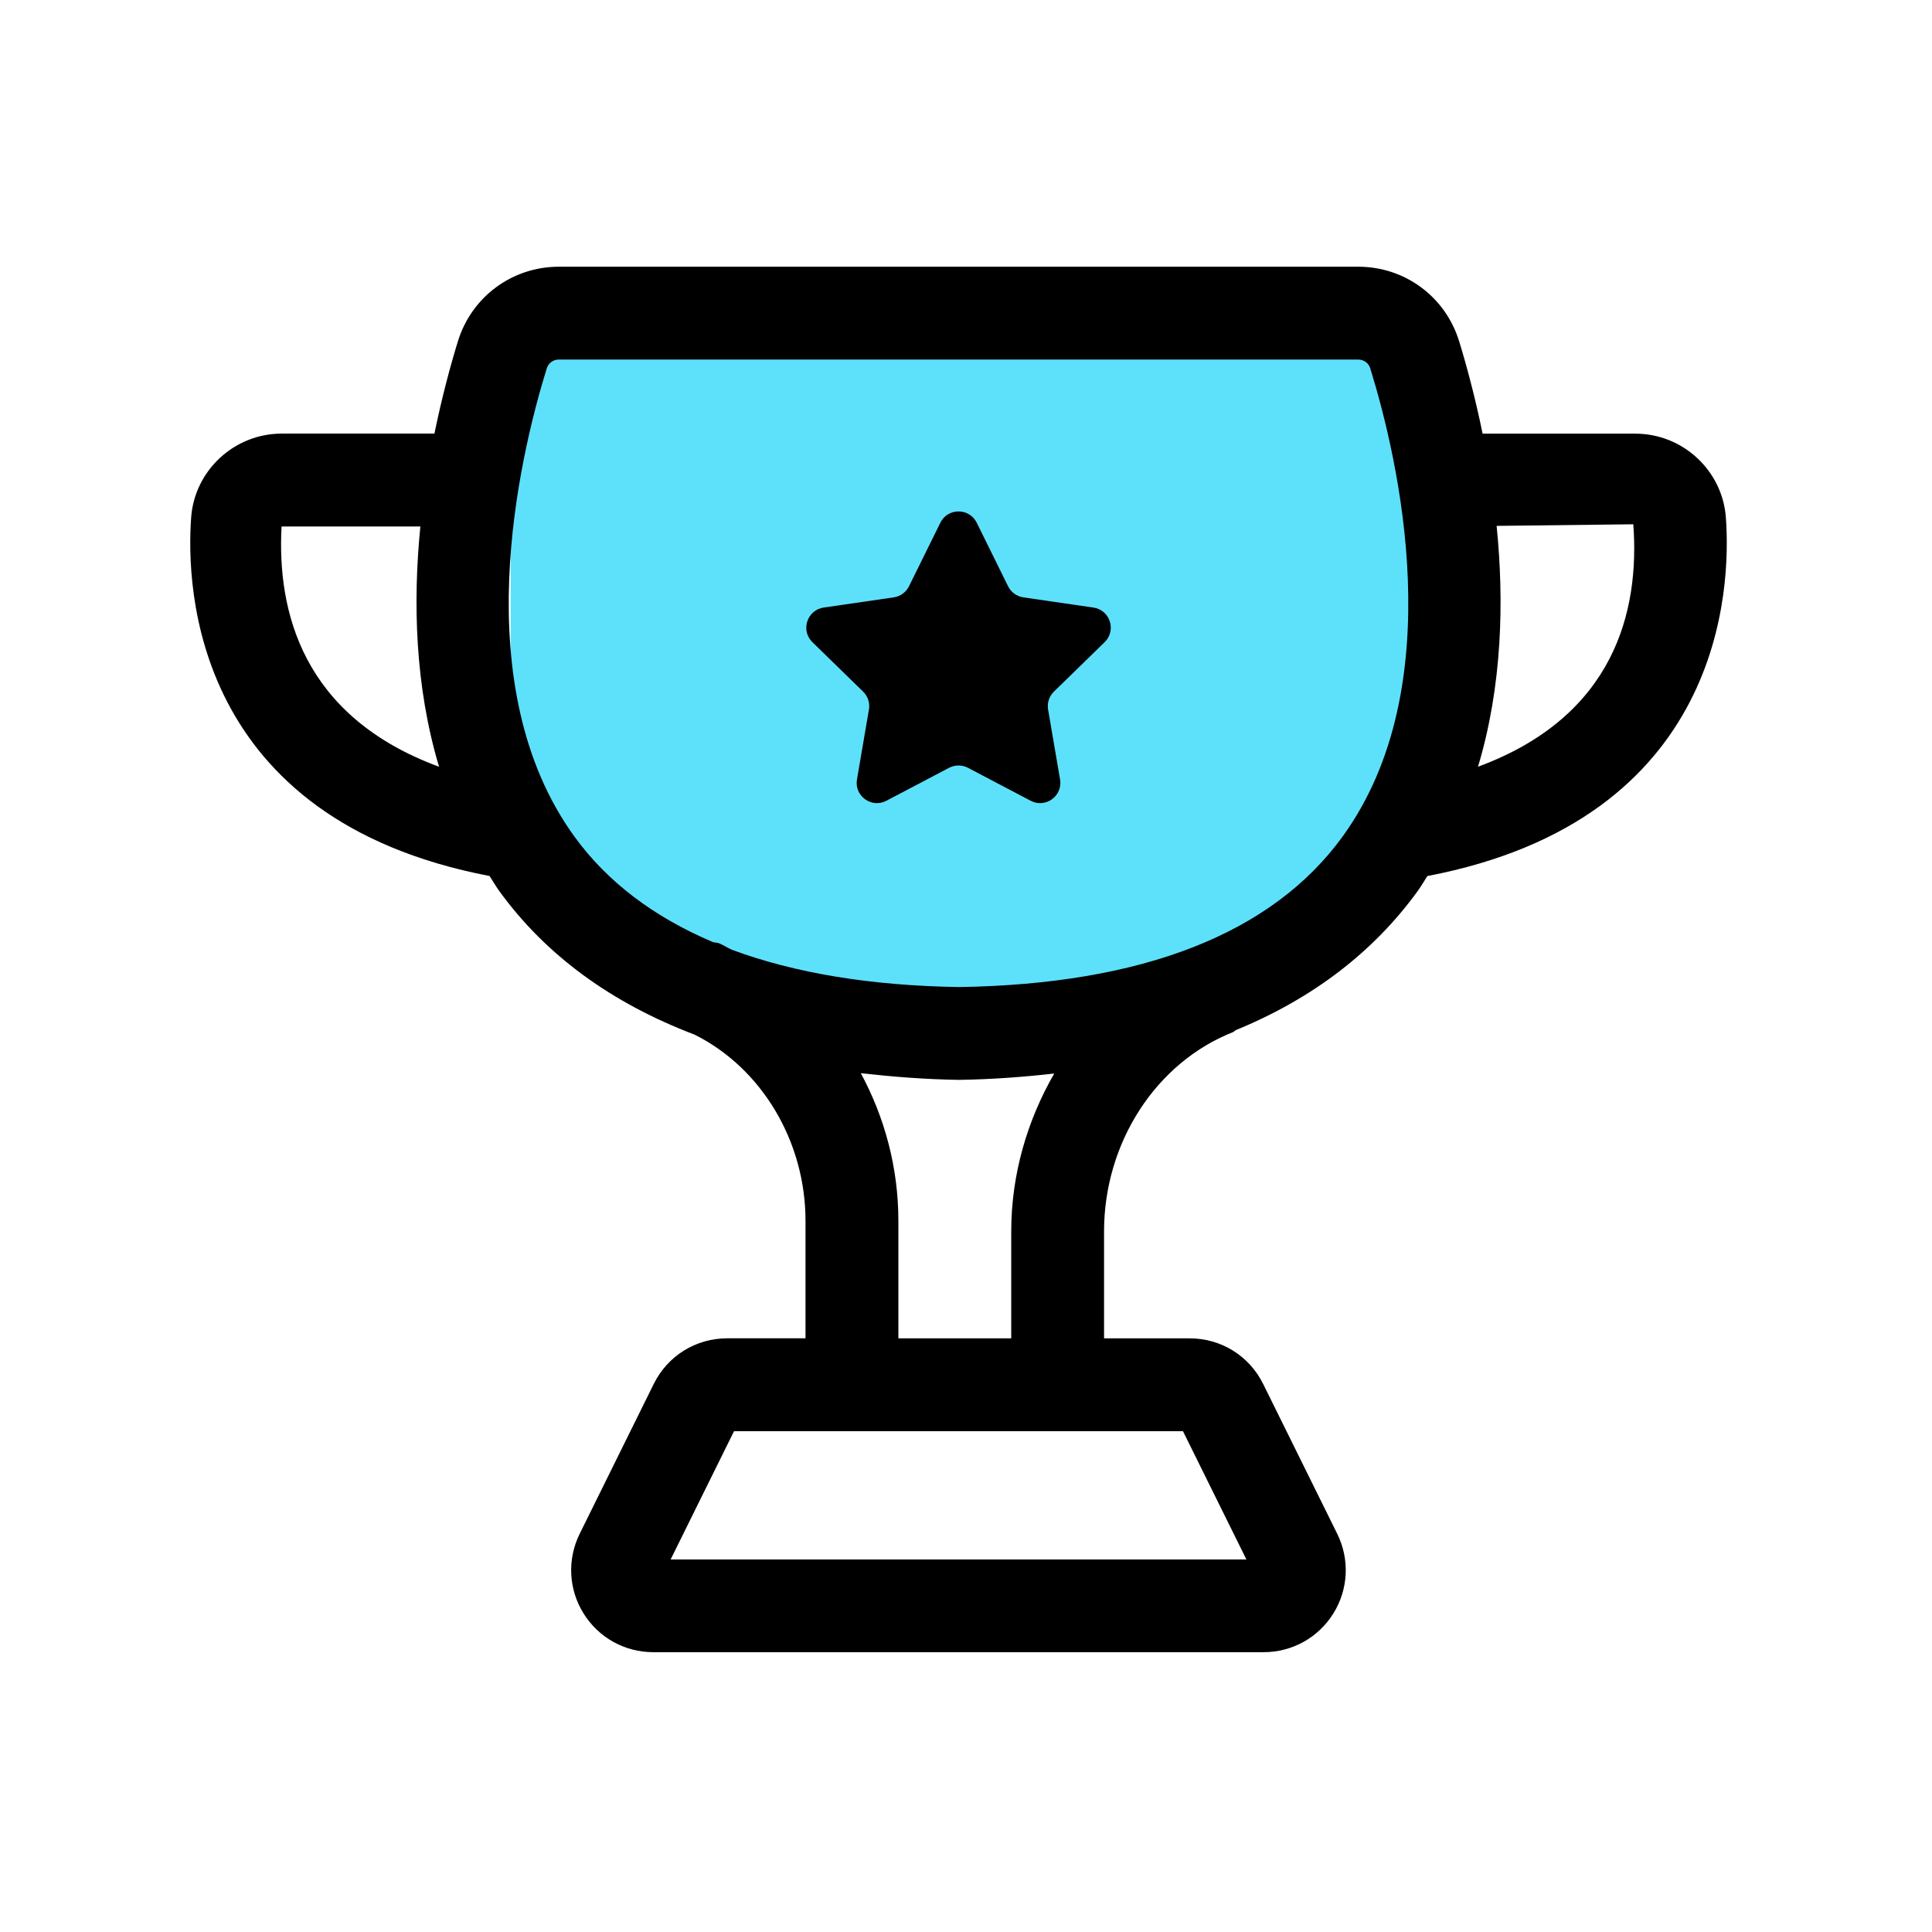
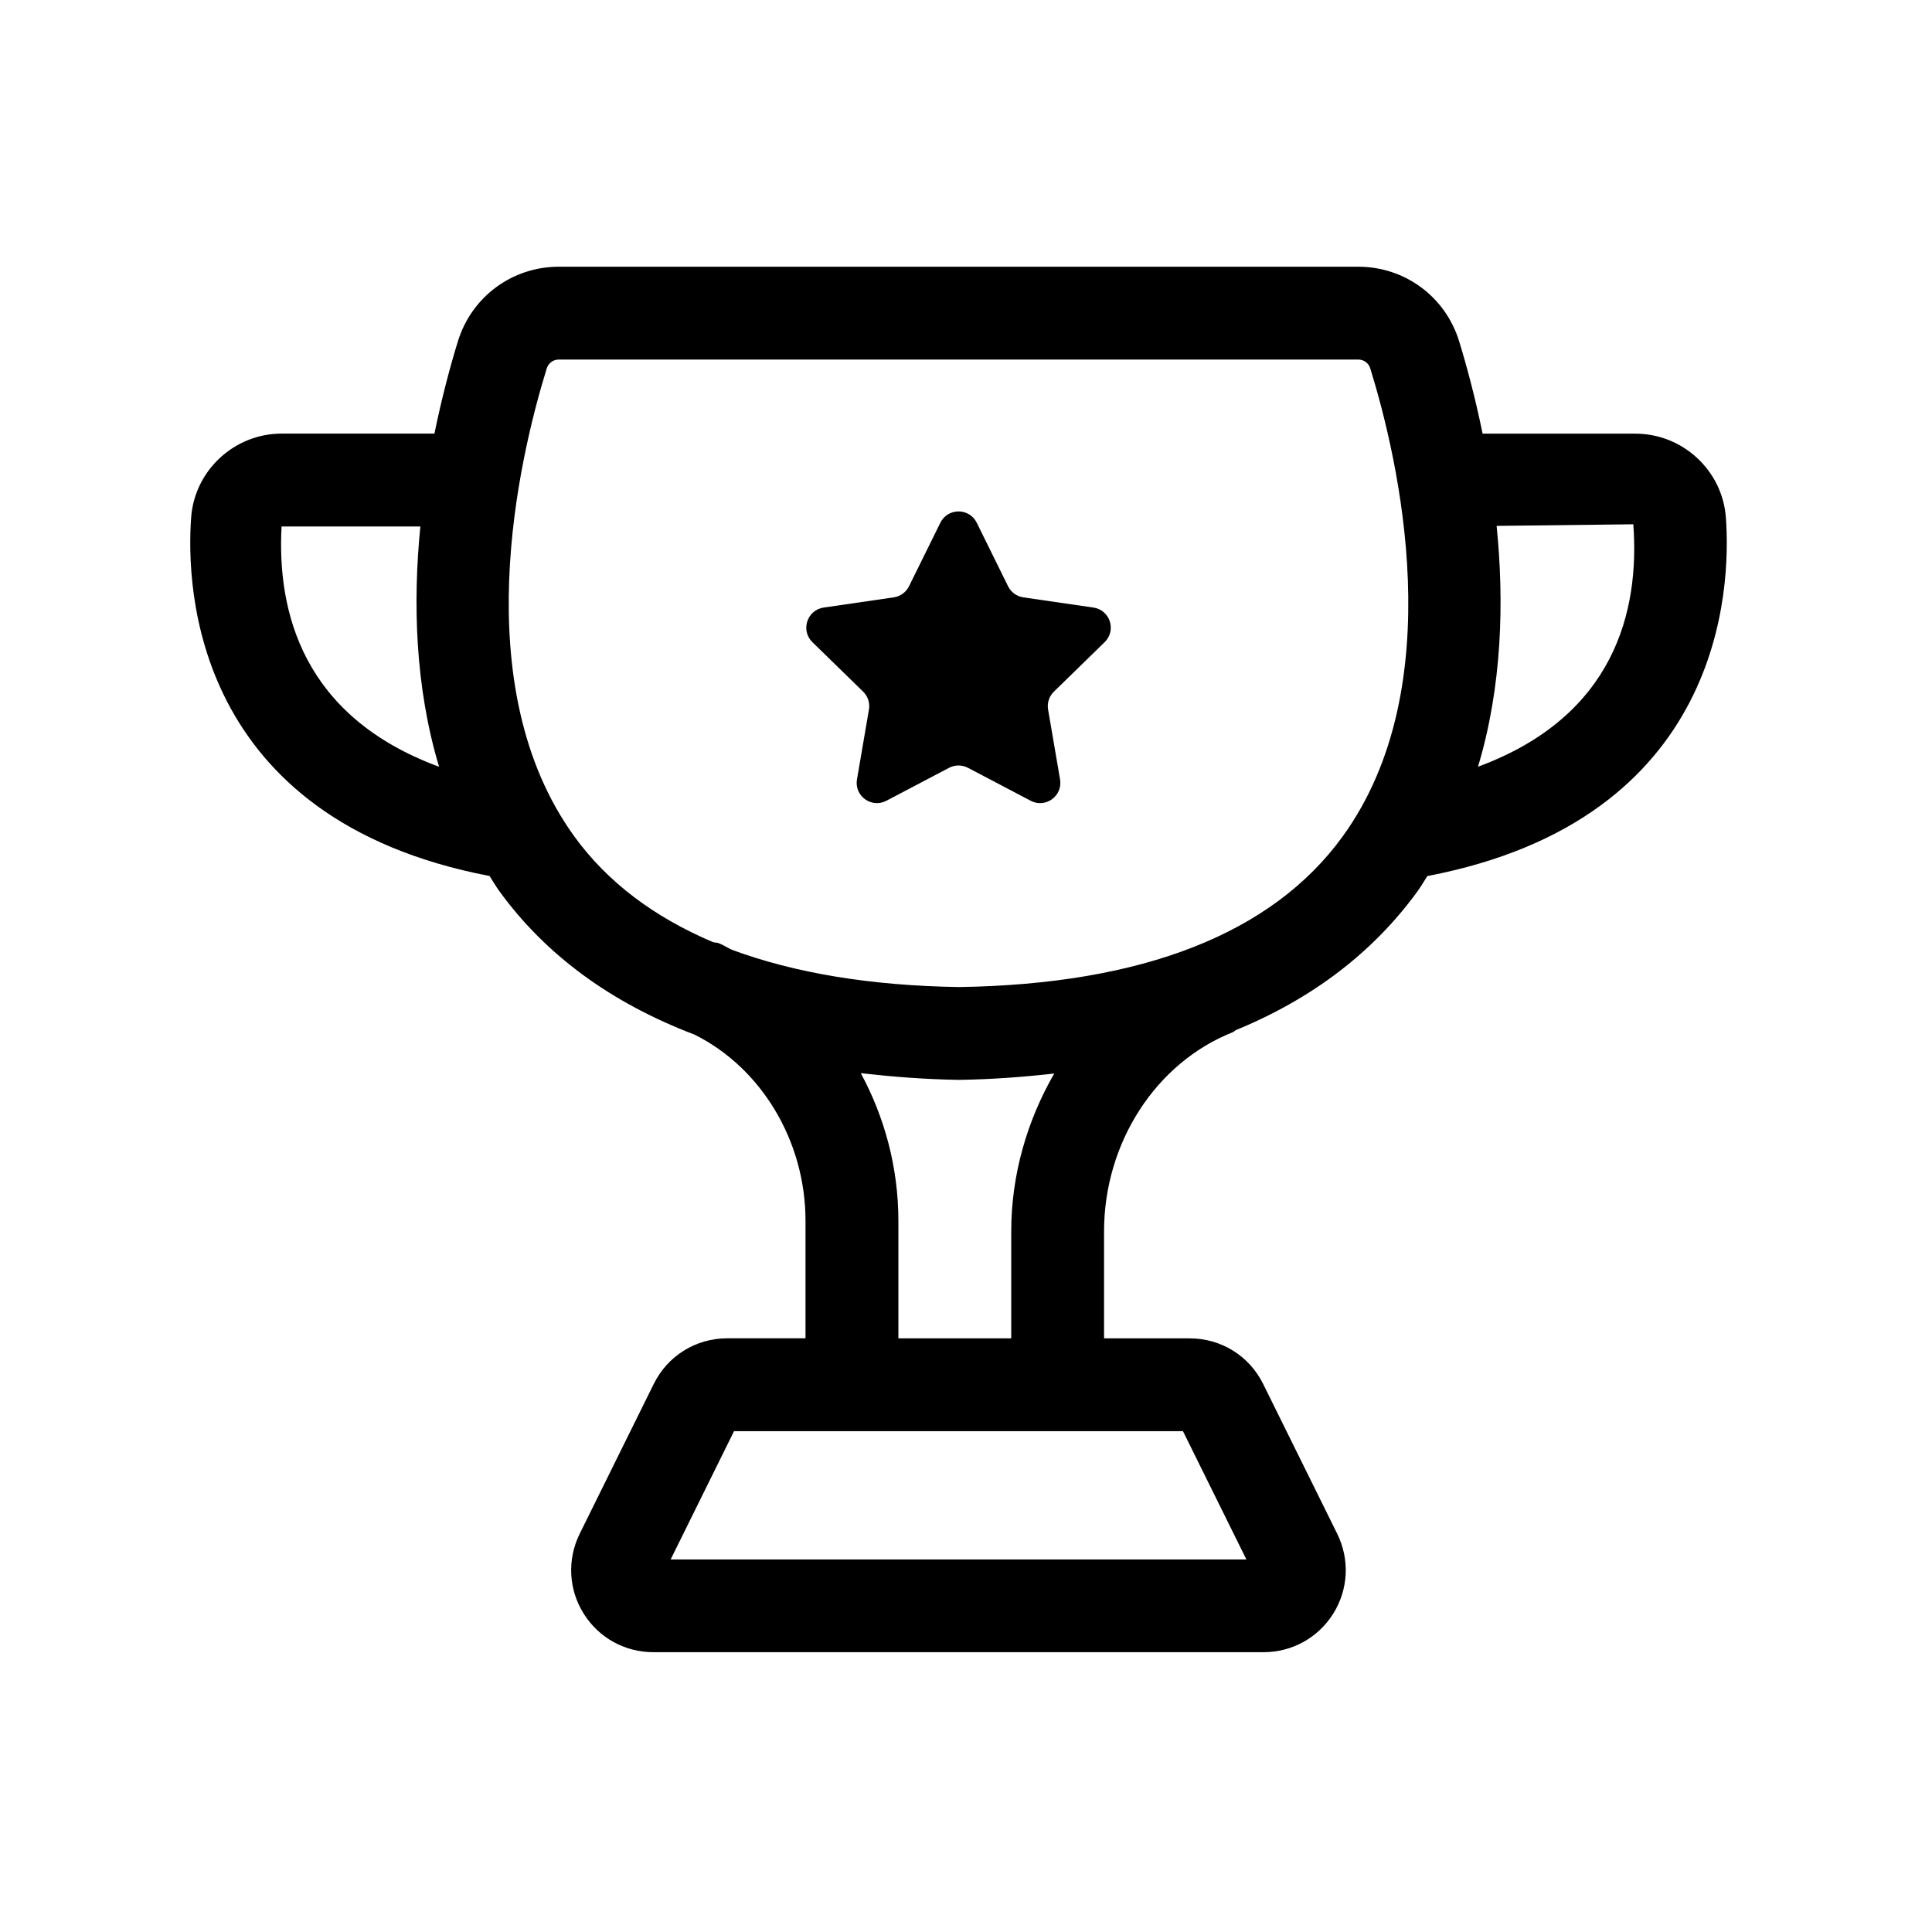
<svg xmlns="http://www.w3.org/2000/svg" width="114" height="114" viewBox="0 0 114 114" fill="none">
-   <path d="M30.131 19.035H83.671V39.756L77.622 57.116L54.773 60.477L31.924 53.532L30.131 39.756V19.035Z" fill="#5DE1FB" />
  <path d="M64.519 35.85L60.384 35.248C59.994 35.19 59.656 34.946 59.483 34.593L57.633 30.844C57.194 29.956 55.925 29.956 55.487 30.844L53.637 34.593C53.464 34.946 53.126 35.19 52.736 35.248L48.601 35.85C47.621 35.993 47.228 37.198 47.937 37.892L50.929 40.81C51.212 41.084 51.34 41.48 51.273 41.869L50.567 45.99C50.399 46.967 51.425 47.712 52.301 47.25L56.002 45.305C56.352 45.123 56.765 45.123 57.115 45.305L60.816 47.25C61.692 47.712 62.718 46.967 62.55 45.99L61.844 41.869C61.777 41.48 61.905 41.084 62.188 40.81L65.18 37.892C65.892 37.198 65.499 35.993 64.519 35.85Z" fill="black" />
  <path d="M101.837 30.531C101.633 27.759 99.287 25.589 96.502 25.589H87.483C87.035 23.401 86.521 21.511 86.092 20.117C85.276 17.497 82.888 15.738 80.146 15.738H32.974C30.233 15.738 27.841 17.497 27.025 20.12C26.596 21.511 26.082 23.401 25.634 25.586H16.614C13.83 25.586 11.484 27.756 11.28 30.525C10.97 34.715 11.408 48.342 28.887 51.69C29.082 51.985 29.253 52.292 29.463 52.581C32.22 56.379 36.09 59.188 40.984 61.05C44.916 63.01 47.53 67.316 47.53 72.039V78.968H42.916C41.057 78.968 39.392 80.003 38.574 81.664L34.204 90.505C33.461 92.017 33.546 93.776 34.435 95.206C35.327 96.636 36.863 97.489 38.549 97.489H74.562C76.247 97.489 77.784 96.633 78.676 95.206C79.564 93.776 79.65 92.017 78.904 90.502L74.54 81.674C73.719 80.006 72.057 78.971 70.195 78.971H65.146V72.663C65.146 67.438 68.195 62.712 72.733 60.91C72.812 60.88 72.861 60.816 72.933 60.779C77.453 58.92 81.034 56.184 83.648 52.584C83.858 52.295 84.029 51.988 84.223 51.693C101.709 48.348 102.147 34.718 101.837 30.531ZM16.614 31.067H24.804C24.362 35.5 24.481 40.491 25.908 45.244C17.835 42.268 16.344 36.066 16.614 31.067ZM73.545 92.017H39.572L43.312 84.449H69.802L73.545 92.017ZM59.669 72.663V78.971H53.01V72.042C53.01 68.889 52.195 65.919 50.792 63.324C52.645 63.533 54.559 63.689 56.601 63.719C58.567 63.689 60.414 63.546 62.206 63.345C60.612 66.111 59.669 69.306 59.669 72.663ZM79.218 49.365C75.064 55.089 67.422 58.077 56.598 58.242C51.355 58.162 46.888 57.414 43.181 56.041C42.928 55.923 42.697 55.77 42.438 55.664C42.317 55.612 42.192 55.624 42.07 55.591C38.601 54.118 35.85 52.058 33.899 49.368C27.457 40.494 30.607 27.092 32.259 21.745C32.36 21.423 32.64 21.216 32.974 21.216H80.143C80.477 21.216 80.757 21.423 80.855 21.739C82.51 27.089 85.66 40.491 79.218 49.365ZM87.212 45.241C88.642 40.476 88.758 35.47 88.31 31.03L96.375 30.936C96.755 36.045 95.279 42.265 87.212 45.241Z" fill="black" />
</svg>